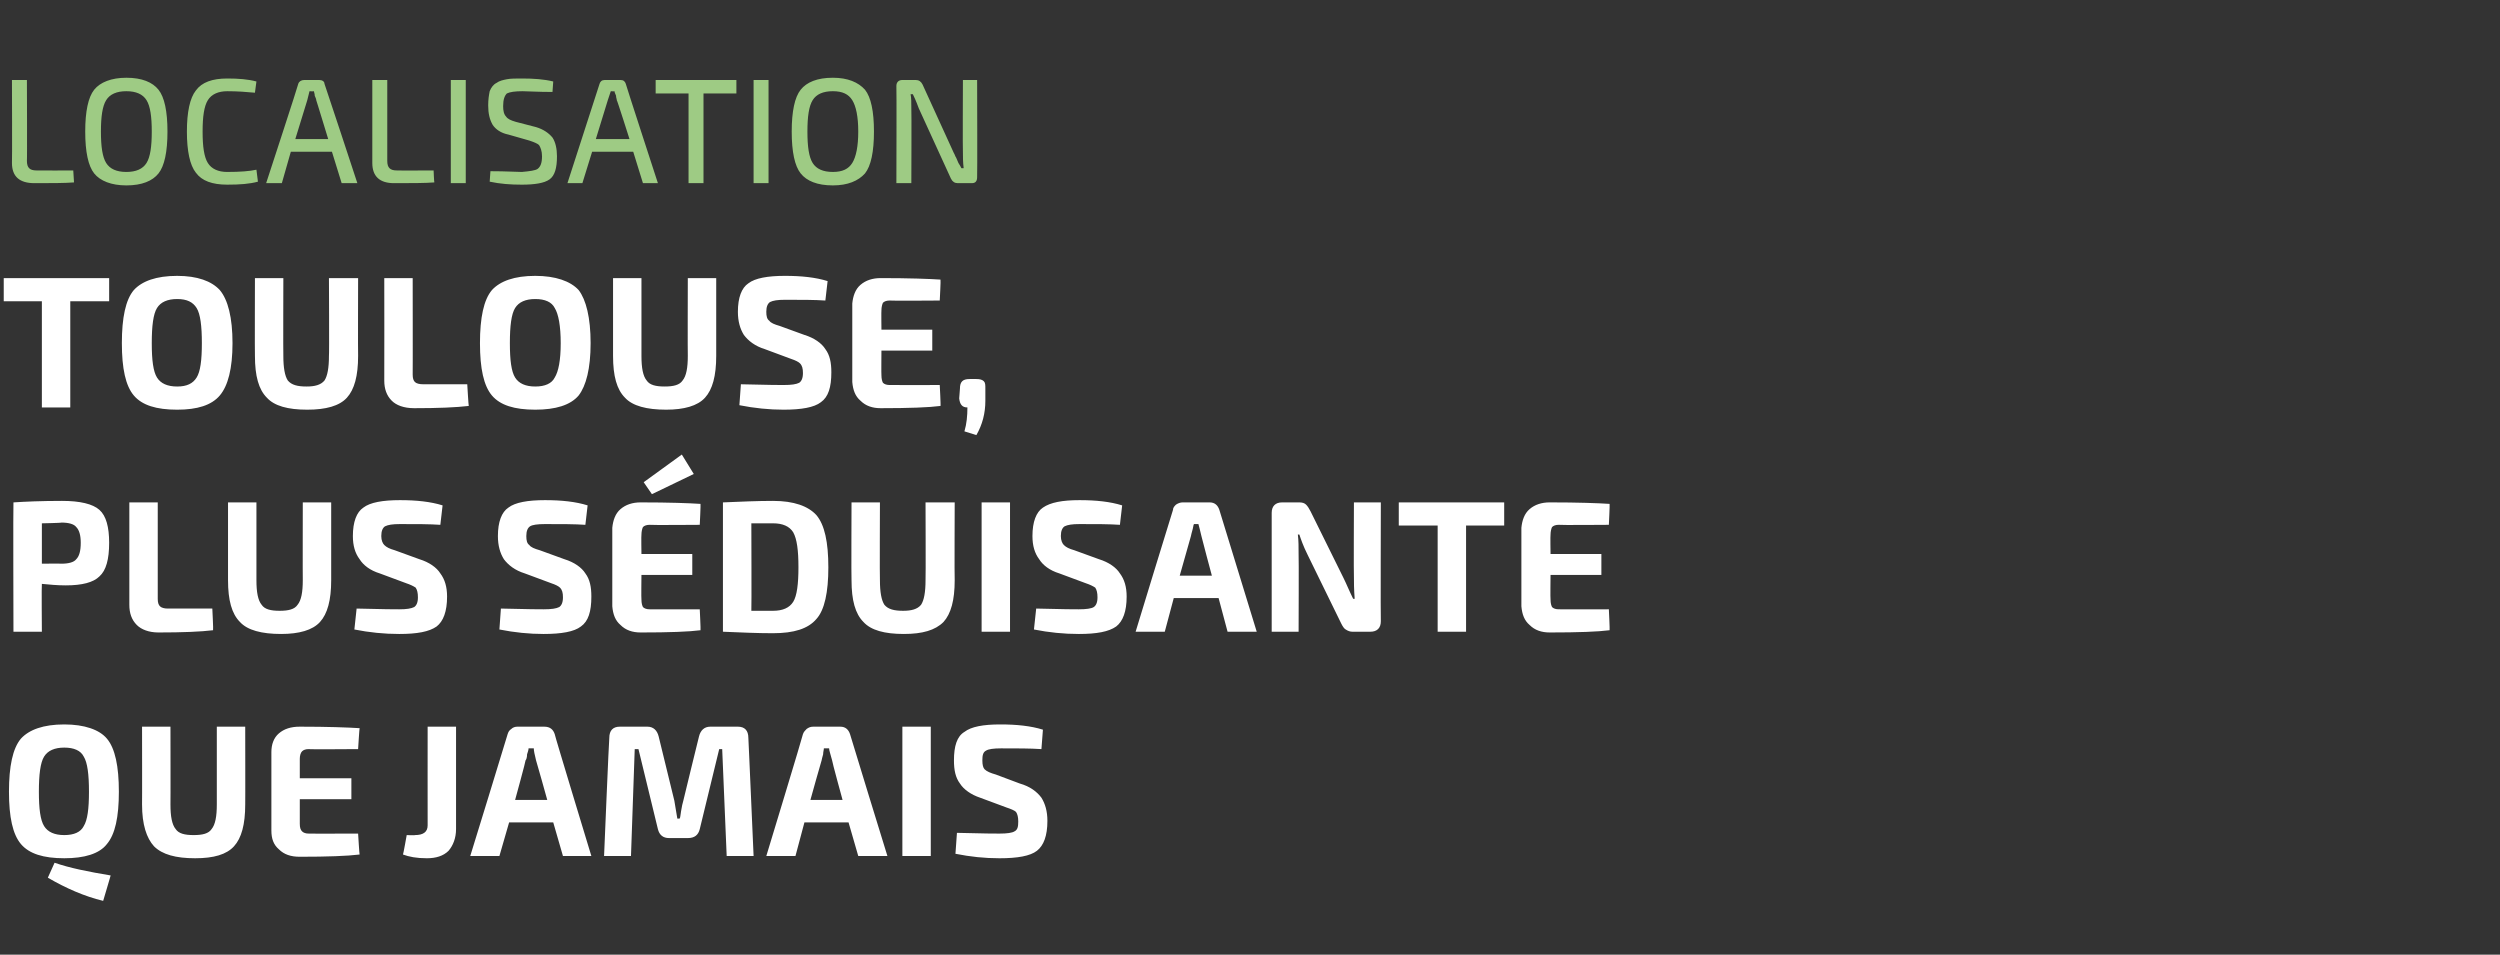
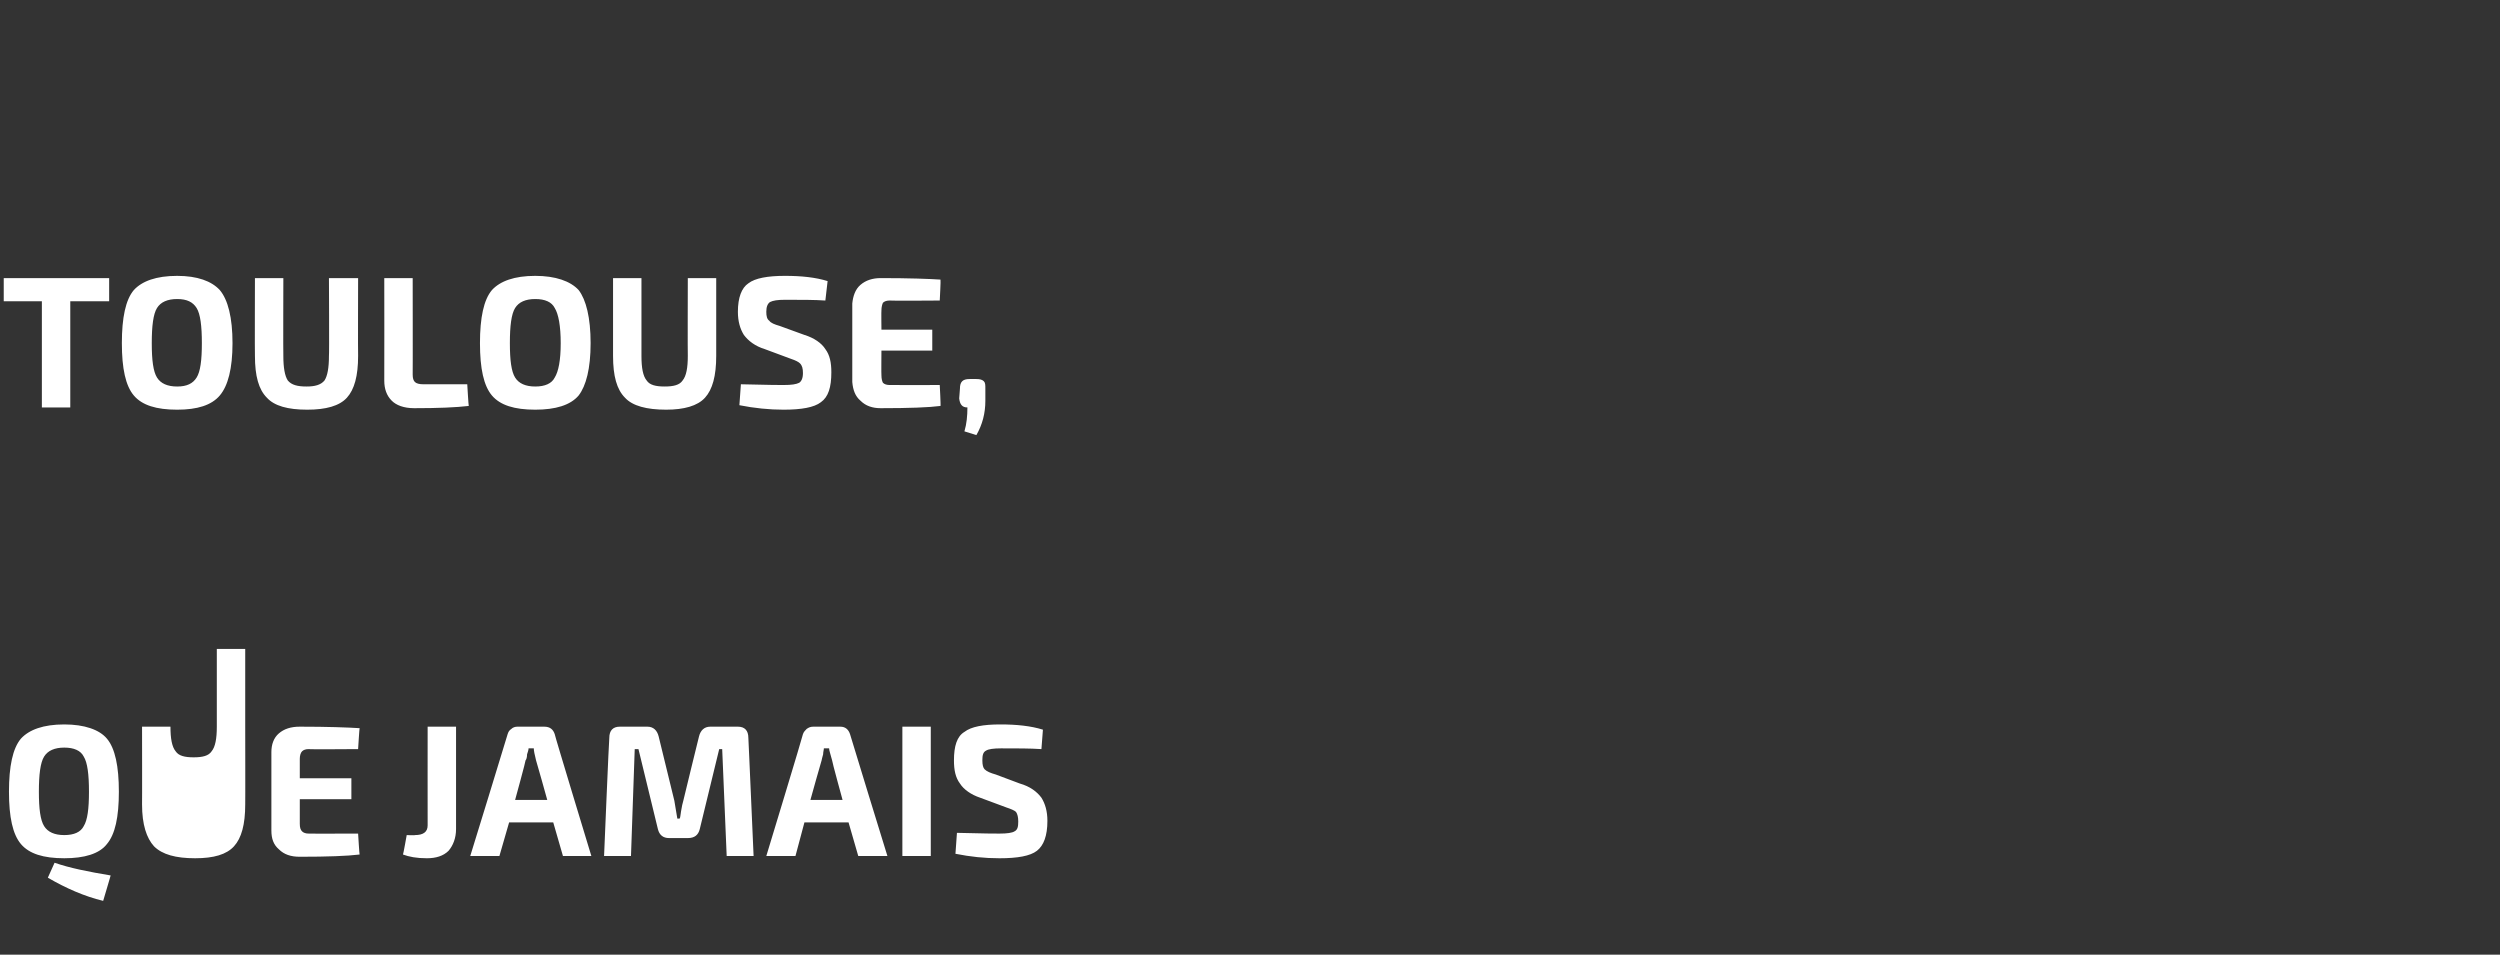
<svg xmlns="http://www.w3.org/2000/svg" version="1.1" width="334.4px" height="127.7px" viewBox="0 -7 334.4 127.7" style="top:-7px">
  <rect x="0" y="-7" width="334.4" height="127.7" fill="#333333" stroke="none" />
  <desc>localisation Toulouse, plus séduisante que jamais</desc>
  <defs />
  <g id="Polygon6122">
-     <path d="m2.8 91.8c1.1-1.2 3-1.9 5.8-1.9c2.7 0 4.7.7 5.7 1.9c1.1 1.3 1.6 3.7 1.6 7.1c0 3.4-.5 5.7-1.6 7c-1 1.3-3 1.9-5.7 1.9c-2.8 0-4.7-.6-5.8-1.9c-1.1-1.3-1.6-3.6-1.6-7c0-3.4.5-5.8 1.6-7.1zm8.4 2.4c-.4-.8-1.3-1.2-2.6-1.2c-1.3 0-2.2.4-2.7 1.2c-.5.8-.7 2.4-.7 4.7c0 2.3.2 3.8.7 4.6c.5.8 1.4 1.2 2.7 1.2c1.3 0 2.2-.4 2.6-1.2c.5-.8.7-2.3.7-4.6c0-2.3-.2-3.9-.7-4.7zm2.6 19.3c-2.5-.6-5-1.7-7.4-3.1c0 0 .9-2 .9-2c2 .7 4.5 1.2 7.5 1.7c.02-.03-1 3.4-1 3.4c0 0-.05-.03 0 0zm19-23.3c0 0 .02 10.42 0 10.4c0 2.7-.5 4.5-1.5 5.6c-1 1.1-2.7 1.6-5.2 1.6c-2.6 0-4.4-.5-5.5-1.6c-1-1.1-1.6-2.9-1.6-5.6c.02.02 0-10.4 0-10.4l3.8 0c0 0 .02 10.42 0 10.4c0 1.6.2 2.7.7 3.3c.4.6 1.2.8 2.4.8c1.2 0 2-.2 2.4-.8c.5-.6.7-1.7.7-3.3c0 .02 0-10.4 0-10.4l3.8 0zm15.1 14.3c0 0 .17 2.82.2 2.8c-1.6.2-4.3.3-8 .3c-1.2 0-2.1-.3-2.8-1c-.7-.6-1-1.4-1-2.5c0 0 0-10.5 0-10.5c0-1 .3-1.9 1-2.5c.7-.6 1.6-.9 2.8-.9c3.7 0 6.4.1 8 .2c-.03.02-.2 2.8-.2 2.8c0 0-6.63.05-6.6 0c-.4 0-.7.1-.9.3c-.2.2-.3.6-.3 1c0 .02 0 2.6 0 2.6l6.9 0l0 2.8l-6.9 0c0 0 0 3.32 0 3.3c0 .5.1.8.3 1c.2.2.5.3.9.3c-.03.02 6.6 0 6.6 0zm13.1-14.3c0 0-.01 13.67 0 13.7c0 1.2-.4 2.2-1 2.9c-.7.7-1.7 1-2.9 1c-1.4 0-2.4-.2-3.2-.5c.04 0 .5-2.6.5-2.6c0 0 1.14.05 1.1 0c1.1 0 1.7-.4 1.7-1.3c-.01.02 0-13.2 0-13.2l3.8 0zm13 12.8l-5.9 0l-1.3 4.5l-3.9 0c0 0 5.01-16.25 5-16.3c.1-.3.2-.5.5-.7c.2-.2.5-.3.8-.3c0 0 3.6 0 3.6 0c.8 0 1.2.4 1.4 1c-.04.05 4.9 16.3 4.9 16.3l-3.8 0l-1.3-4.5zm-.8-3c0 0-1.46-5.25-1.5-5.3c-.2-.8-.3-1.3-.3-1.6c0 0-.7 0-.7 0c0 .2-.1.5-.2.8c0 .4-.1.7-.2.8c.04.05-1.4 5.3-1.4 5.3l4.3 0zm20.3-8.5c.2-.8.7-1.3 1.5-1.3c0 0 3.7 0 3.7 0c.9 0 1.4.5 1.4 1.5c.01-.03.7 15.8.7 15.8l-3.6 0l-.6-14.3l-.4 0c0 0-2.61 10.7-2.6 10.7c-.2.8-.7 1.2-1.6 1.2c0 0-2.5 0-2.5 0c-.8 0-1.3-.4-1.5-1.2c-.01 0-2.6-10.7-2.6-10.7l-.5 0l-.5 14.3l-3.6 0c0 0 .66-15.83.7-15.8c0-1 .5-1.5 1.4-1.5c0 0 3.7 0 3.7 0c.8 0 1.3.5 1.5 1.3c0 0 2.1 8.6 2.1 8.6c.1.5.2 1.3.4 2.4c0 0 .3 0 .3 0c.1-.1.1-.4.2-1c.1-.6.2-1.1.3-1.4c-.01-.03 2.1-8.6 2.1-8.6c0 0-.04-.03 0 0zm20 11.5l-5.9 0l-1.2 4.5l-3.9 0c0 0 4.94-16.25 4.9-16.3c.1-.3.3-.5.5-.7c.3-.2.5-.3.9-.3c0 0 3.6 0 3.6 0c.7 0 1.1.4 1.3 1c-.01.05 5 16.3 5 16.3l-3.9 0l-1.3-4.5zm-.8-3c0 0-1.44-5.25-1.4-5.3c-.2-.8-.4-1.3-.4-1.6c0 0-.7 0-.7 0c0 .2-.1.5-.1.8c-.1.4-.2.7-.2.8c-.04.05-1.5 5.3-1.5 5.3l4.3 0zm11.8 7.5l-3.8 0l0-17.3l3.8 0l0 17.3zm10.1-6.5c0 0-3.5-1.3-3.5-1.3c-1.2-.4-2.2-1.1-2.7-1.9c-.6-.8-.8-1.8-.8-3.1c0-1.9.4-3.2 1.4-3.8c.9-.7 2.5-1 4.8-1c2.2 0 4.1.2 5.7.7c0 0-.2 2.6-.2 2.6c-1.5-.1-3.3-.1-5.4-.1c-1 0-1.7.1-2 .3c-.4.2-.5.6-.5 1.3c0 .6.1 1 .3 1.2c.3.3.8.5 1.5.7c0 0 3.2 1.2 3.2 1.2c1.4.4 2.3 1.1 2.9 1.9c.5.8.8 1.8.8 3.1c0 2-.5 3.3-1.4 4c-.9.7-2.6 1-5 1c-2 0-3.9-.2-5.9-.6c0 0 .2-2.8.2-2.8c3.5.1 5.4.1 5.7.1c1 0 1.7-.1 2-.3c.4-.2.5-.6.5-1.3c0-.6-.1-1-.3-1.3c-.2-.2-.7-.4-1.3-.6z" stroke="none" fill="#fff" />
+     <path d="m2.8 91.8c1.1-1.2 3-1.9 5.8-1.9c2.7 0 4.7.7 5.7 1.9c1.1 1.3 1.6 3.7 1.6 7.1c0 3.4-.5 5.7-1.6 7c-1 1.3-3 1.9-5.7 1.9c-2.8 0-4.7-.6-5.8-1.9c-1.1-1.3-1.6-3.6-1.6-7c0-3.4.5-5.8 1.6-7.1zm8.4 2.4c-.4-.8-1.3-1.2-2.6-1.2c-1.3 0-2.2.4-2.7 1.2c-.5.8-.7 2.4-.7 4.7c0 2.3.2 3.8.7 4.6c.5.8 1.4 1.2 2.7 1.2c1.3 0 2.2-.4 2.6-1.2c.5-.8.7-2.3.7-4.6c0-2.3-.2-3.9-.7-4.7zm2.6 19.3c-2.5-.6-5-1.7-7.4-3.1c0 0 .9-2 .9-2c2 .7 4.5 1.2 7.5 1.7c.02-.03-1 3.4-1 3.4c0 0-.05-.03 0 0zm19-23.3c0 0 .02 10.42 0 10.4c0 2.7-.5 4.5-1.5 5.6c-1 1.1-2.7 1.6-5.2 1.6c-2.6 0-4.4-.5-5.5-1.6c-1-1.1-1.6-2.9-1.6-5.6c.02.02 0-10.4 0-10.4l3.8 0c0 1.6.2 2.7.7 3.3c.4.6 1.2.8 2.4.8c1.2 0 2-.2 2.4-.8c.5-.6.7-1.7.7-3.3c0 .02 0-10.4 0-10.4l3.8 0zm15.1 14.3c0 0 .17 2.82.2 2.8c-1.6.2-4.3.3-8 .3c-1.2 0-2.1-.3-2.8-1c-.7-.6-1-1.4-1-2.5c0 0 0-10.5 0-10.5c0-1 .3-1.9 1-2.5c.7-.6 1.6-.9 2.8-.9c3.7 0 6.4.1 8 .2c-.03.02-.2 2.8-.2 2.8c0 0-6.63.05-6.6 0c-.4 0-.7.1-.9.3c-.2.2-.3.6-.3 1c0 .02 0 2.6 0 2.6l6.9 0l0 2.8l-6.9 0c0 0 0 3.32 0 3.3c0 .5.1.8.3 1c.2.2.5.3.9.3c-.03.02 6.6 0 6.6 0zm13.1-14.3c0 0-.01 13.67 0 13.7c0 1.2-.4 2.2-1 2.9c-.7.7-1.7 1-2.9 1c-1.4 0-2.4-.2-3.2-.5c.04 0 .5-2.6.5-2.6c0 0 1.14.05 1.1 0c1.1 0 1.7-.4 1.7-1.3c-.01.02 0-13.2 0-13.2l3.8 0zm13 12.8l-5.9 0l-1.3 4.5l-3.9 0c0 0 5.01-16.25 5-16.3c.1-.3.2-.5.5-.7c.2-.2.5-.3.8-.3c0 0 3.6 0 3.6 0c.8 0 1.2.4 1.4 1c-.04.05 4.9 16.3 4.9 16.3l-3.8 0l-1.3-4.5zm-.8-3c0 0-1.46-5.25-1.5-5.3c-.2-.8-.3-1.3-.3-1.6c0 0-.7 0-.7 0c0 .2-.1.5-.2.8c0 .4-.1.7-.2.8c.04.05-1.4 5.3-1.4 5.3l4.3 0zm20.3-8.5c.2-.8.7-1.3 1.5-1.3c0 0 3.7 0 3.7 0c.9 0 1.4.5 1.4 1.5c.01-.03.7 15.8.7 15.8l-3.6 0l-.6-14.3l-.4 0c0 0-2.61 10.7-2.6 10.7c-.2.8-.7 1.2-1.6 1.2c0 0-2.5 0-2.5 0c-.8 0-1.3-.4-1.5-1.2c-.01 0-2.6-10.7-2.6-10.7l-.5 0l-.5 14.3l-3.6 0c0 0 .66-15.83.7-15.8c0-1 .5-1.5 1.4-1.5c0 0 3.7 0 3.7 0c.8 0 1.3.5 1.5 1.3c0 0 2.1 8.6 2.1 8.6c.1.5.2 1.3.4 2.4c0 0 .3 0 .3 0c.1-.1.1-.4.2-1c.1-.6.2-1.1.3-1.4c-.01-.03 2.1-8.6 2.1-8.6c0 0-.04-.03 0 0zm20 11.5l-5.9 0l-1.2 4.5l-3.9 0c0 0 4.94-16.25 4.9-16.3c.1-.3.3-.5.5-.7c.3-.2.5-.3.9-.3c0 0 3.6 0 3.6 0c.7 0 1.1.4 1.3 1c-.01.05 5 16.3 5 16.3l-3.9 0l-1.3-4.5zm-.8-3c0 0-1.44-5.25-1.4-5.3c-.2-.8-.4-1.3-.4-1.6c0 0-.7 0-.7 0c0 .2-.1.5-.1.8c-.1.4-.2.7-.2.8c-.04.05-1.5 5.3-1.5 5.3l4.3 0zm11.8 7.5l-3.8 0l0-17.3l3.8 0l0 17.3zm10.1-6.5c0 0-3.5-1.3-3.5-1.3c-1.2-.4-2.2-1.1-2.7-1.9c-.6-.8-.8-1.8-.8-3.1c0-1.9.4-3.2 1.4-3.8c.9-.7 2.5-1 4.8-1c2.2 0 4.1.2 5.7.7c0 0-.2 2.6-.2 2.6c-1.5-.1-3.3-.1-5.4-.1c-1 0-1.7.1-2 .3c-.4.2-.5.6-.5 1.3c0 .6.1 1 .3 1.2c.3.3.8.5 1.5.7c0 0 3.2 1.2 3.2 1.2c1.4.4 2.3 1.1 2.9 1.9c.5.8.8 1.8.8 3.1c0 2-.5 3.3-1.4 4c-.9.7-2.6 1-5 1c-2 0-3.9-.2-5.9-.6c0 0 .2-2.8.2-2.8c3.5.1 5.4.1 5.7.1c1 0 1.7-.1 2-.3c.4-.2.5-.6.5-1.3c0-.6-.1-1-.3-1.3c-.2-.2-.7-.4-1.3-.6z" stroke="none" fill="#fff" />
  </g>
  <g id="Polygon6121">
-     <path d="m1.8 77.5c0 0-.05-17.25 0-17.3c1.5-.1 3.7-.2 6.5-.2c2.4 0 4.1.4 5 1.2c.9.8 1.3 2.3 1.3 4.4c0 2.2-.4 3.7-1.3 4.5c-.8.8-2.3 1.2-4.5 1.2c-1.1 0-2.2-.1-3.2-.2c-.05 0 0 6.4 0 6.4l-3.8 0zm3.8-9.1c0 0 2.63-.03 2.6 0c1 0 1.7-.2 2-.6c.4-.4.6-1.1.6-2.2c0-1-.2-1.7-.6-2.1c-.3-.4-1-.6-2-.6c.03.05-2.6.1-2.6.1l0 5.4zm15.5-8.2c0 0 0 12.92 0 12.9c0 .5.1.8.3 1c.2.2.6.3 1 .3c.05 0 6 0 6 0c0 0 .15 2.9.1 2.9c-1.6.2-4.1.3-7.3.3c-1.3 0-2.3-.4-2.9-1c-.7-.7-1-1.6-1-2.7c0 0 0-13.7 0-13.7l3.8 0zm23.2 0c0 0 0 10.42 0 10.4c0 2.7-.5 4.5-1.5 5.6c-1 1.1-2.8 1.6-5.2 1.6c-2.6 0-4.5-.5-5.5-1.6c-1.1-1.1-1.6-2.9-1.6-5.6c0 .02 0-10.4 0-10.4l3.8 0c0 0 0 10.42 0 10.4c0 1.6.2 2.7.7 3.3c.4.6 1.2.8 2.4.8c1.2 0 2-.2 2.4-.8c.5-.6.7-1.7.7-3.3c-.02.02 0-10.4 0-10.4l3.8 0zm10 10.8c0 0-3.5-1.3-3.5-1.3c-1.3-.4-2.2-1.1-2.7-1.9c-.6-.8-.9-1.8-.9-3.1c0-1.9.5-3.2 1.4-3.8c.9-.7 2.6-1 4.9-1c2.2 0 4.1.2 5.7.7c0 0-.3 2.6-.3 2.6c-1.4-.1-3.2-.1-5.4-.1c-1 0-1.6.1-2 .3c-.3.2-.5.6-.5 1.3c0 .6.2 1 .4 1.2c.3.3.7.5 1.4.7c0 0 3.3 1.2 3.3 1.2c1.3.4 2.3 1.1 2.8 1.9c.6.8.9 1.8.9 3.1c0 2-.5 3.3-1.4 4c-1 .7-2.6 1-5 1c-2 0-4-.2-6-.6c0 0 .3-2.8.3-2.8c3.5.1 5.4.1 5.7.1c1 0 1.6-.1 2-.3c.3-.2.5-.6.5-1.3c0-.6-.1-1-.3-1.3c-.3-.2-.7-.4-1.3-.6zm19.4 0c0 0-3.5-1.3-3.5-1.3c-1.3-.4-2.2-1.1-2.8-1.9c-.5-.8-.8-1.8-.8-3.1c0-1.9.5-3.2 1.4-3.8c.9-.7 2.6-1 4.9-1c2.2 0 4.1.2 5.7.7c0 0-.3 2.6-.3 2.6c-1.4-.1-3.2-.1-5.4-.1c-1 0-1.7.1-2 .3c-.3.2-.5.6-.5 1.3c0 .6.1 1 .4 1.2c.2.3.7.5 1.4.7c0 0 3.3 1.2 3.3 1.2c1.3.4 2.3 1.1 2.8 1.9c.6.8.8 1.8.8 3.1c0 2-.4 3.3-1.4 4c-.9.7-2.6 1-5 1c-1.9 0-3.9-.2-5.9-.6c0 0 .2-2.8.2-2.8c3.6.1 5.5.1 5.7.1c1.1 0 1.7-.1 2.1-.3c.3-.2.5-.6.5-1.3c0-.6-.1-1-.4-1.3c-.2-.2-.6-.4-1.2-.6zm13.5-11.9l-1.1-1.6l5.1-3.7l1.6 2.6l-5.6 2.7zm6.4 15.4c0 0 .14 2.82.1 2.8c-1.5.2-4.2.3-8 .3c-1.1 0-2-.3-2.7-1c-.7-.6-1-1.4-1.1-2.5c0 0 0-10.5 0-10.5c.1-1 .4-1.9 1.1-2.5c.7-.6 1.6-.9 2.7-.9c3.8 0 6.5.1 8 .2c.04.02-.1 2.8-.1 2.8c0 0-6.66.05-6.7 0c-.4 0-.7.1-.9.3c-.1.2-.2.6-.2 1c-.04.02 0 2.6 0 2.6l6.8 0l0 2.8l-6.8 0c0 0-.04 3.32 0 3.3c0 .5.1.8.2 1c.2.2.5.3.9.3c.04.02 6.7 0 6.7 0zm9.8 3.2c-2.1 0-4.3-.1-6.7-.2c0 0 0-17.3 0-17.3c2.4-.1 4.6-.2 6.7-.2c2.8 0 4.7.7 5.8 1.9c1.1 1.3 1.6 3.6 1.6 7c0 3.3-.5 5.7-1.6 6.9c-1.1 1.3-3 1.9-5.8 1.9c0 0 0 0 0 0zm-2.9-14.7c0 0 .04 11.7 0 11.7c.3 0 .8 0 1.4 0c.7 0 1.2 0 1.5 0c1.3 0 2.2-.4 2.7-1.2c.5-.8.7-2.4.7-4.6c0-2.3-.2-3.8-.7-4.7c-.5-.8-1.4-1.2-2.7-1.2c.04 0-2.9 0-2.9 0zm27.2-2.8c0 0-.04 10.42 0 10.4c0 2.7-.5 4.5-1.5 5.6c-1.1 1.1-2.8 1.6-5.3 1.6c-2.6 0-4.4-.5-5.4-1.6c-1.1-1.1-1.6-2.9-1.6-5.6c-.04.02 0-10.4 0-10.4l3.8 0c0 0-.04 10.42 0 10.4c0 1.6.2 2.7.6 3.3c.5.6 1.3.8 2.5.8c1.1 0 1.9-.2 2.4-.8c.4-.6.6-1.7.6-3.3c.04.02 0-10.4 0-10.4l3.9 0zm7.4 17.3l-3.8 0l0-17.3l3.8 0l0 17.3zm10.1-6.5c0 0-3.5-1.3-3.5-1.3c-1.3-.4-2.2-1.1-2.7-1.9c-.6-.8-.9-1.8-.9-3.1c0-1.9.5-3.2 1.4-3.8c1-.7 2.6-1 4.9-1c2.2 0 4.1.2 5.7.7c0 0-.3 2.6-.3 2.6c-1.4-.1-3.2-.1-5.4-.1c-1 0-1.6.1-2 .3c-.3.2-.5.6-.5 1.3c0 .6.2 1 .4 1.2c.3.3.7.5 1.4.7c0 0 3.3 1.2 3.3 1.2c1.3.4 2.3 1.1 2.8 1.9c.6.8.9 1.8.9 3.1c0 2-.5 3.3-1.4 4c-1 .7-2.6 1-5 1c-2 0-4-.2-6-.6c0 0 .3-2.8.3-2.8c3.5.1 5.4.1 5.7.1c1 0 1.7-.1 2-.3c.3-.2.5-.6.5-1.3c0-.6-.1-1-.3-1.3c-.3-.2-.7-.4-1.3-.6zm17.8 2l-6 0l-1.2 4.5l-3.9 0c0 0 4.96-16.25 5-16.3c0-.3.2-.5.4-.7c.3-.2.6-.3.9-.3c0 0 3.6 0 3.6 0c.7 0 1.1.4 1.3 1c.01.05 5 16.3 5 16.3l-3.9 0l-1.2-4.5zm-.9-3c0 0-1.41-5.25-1.4-5.3c-.2-.8-.3-1.3-.4-1.6c0 0-.6 0-.6 0c-.1.2-.1.5-.2.8c-.1.4-.2.7-.2.8c-.01.05-1.5 5.3-1.5 5.3l4.3 0zm22.6-9.8c0 0-.04 15.92 0 15.9c0 .9-.5 1.4-1.4 1.4c0 0-2.4 0-2.4 0c-.3 0-.6-.1-.9-.3c-.2-.1-.4-.4-.6-.8c0 0-4.5-9.2-4.5-9.2c-.6-1.2-.9-2.1-1.1-2.7c0 0-.2 0-.2 0c.1.8.1 1.7.1 2.7c.04.05 0 10.3 0 10.3l-3.6 0c0 0 .01-15.88 0-15.9c0-.9.5-1.4 1.4-1.4c0 0 2.3 0 2.3 0c.4 0 .7.1.9.3c.2.2.4.5.6.9c0 0 4.4 8.9 4.4 8.9c.4.8.8 1.8 1.3 2.8c0 0 .2 0 .2 0c-.1-1.3-.1-2.3-.1-2.9c-.04-.03 0-10 0-10l3.6 0zm16.5 3.1l-5.1 0l0 14.2l-3.8 0l0-14.2l-5.2 0l0-3.1l14.1 0l0 3.1zm14 11.2c0 0 .14 2.82.1 2.8c-1.5.2-4.2.3-8 .3c-1.1 0-2-.3-2.7-1c-.7-.6-1-1.4-1.1-2.5c0 0 0-10.5 0-10.5c.1-1 .4-1.9 1.1-2.5c.7-.6 1.6-.9 2.7-.9c3.8 0 6.5.1 8 .2c.04.02-.1 2.8-.1 2.8c0 0-6.66.05-6.7 0c-.4 0-.7.1-.9.3c-.1.2-.2.6-.2 1c-.04.02 0 2.6 0 2.6l6.8 0l0 2.8l-6.8 0c0 0-.04 3.32 0 3.3c0 .5.1.8.2 1c.2.2.5.3.9.3c.04.02 6.7 0 6.7 0z" stroke="none" fill="#fff" />
-   </g>
+     </g>
  <g id="Polygon6120">
    <path d="m14.6 33.3l-5.2 0l0 14.2l-3.8 0l0-14.2l-5.1 0l0-3.1l14.1 0l0 3.1zm3.3-1.5c1.1-1.2 3-1.9 5.8-1.9c2.7 0 4.6.7 5.7 1.9c1.1 1.3 1.7 3.7 1.7 7.1c0 3.4-.6 5.7-1.7 7c-1.1 1.3-3 1.9-5.7 1.9c-2.8 0-4.7-.6-5.8-1.9c-1.1-1.3-1.6-3.6-1.6-7c0-3.4.5-5.8 1.6-7.1zm8.4 2.4c-.5-.8-1.3-1.2-2.6-1.2c-1.3 0-2.2.4-2.7 1.2c-.5.8-.7 2.4-.7 4.7c0 2.3.2 3.8.7 4.6c.5.8 1.4 1.2 2.7 1.2c1.3 0 2.1-.4 2.6-1.2c.5-.8.7-2.3.7-4.6c0-2.3-.2-3.9-.7-4.7zm21.6-4c0 0-.03 10.42 0 10.4c0 2.7-.5 4.5-1.5 5.6c-1 1.1-2.8 1.6-5.3 1.6c-2.6 0-4.4-.5-5.4-1.6c-1.1-1.1-1.6-2.9-1.6-5.6c-.03.02 0-10.4 0-10.4l3.8 0c0 0-.03 10.42 0 10.4c0 1.6.2 2.7.6 3.3c.5.6 1.3.8 2.5.8c1.1 0 1.9-.2 2.4-.8c.4-.6.6-1.7.6-3.3c.05.02 0-10.4 0-10.4l3.9 0zm7.3 0c0 0 .02 12.92 0 12.9c0 .5.1.8.3 1c.2.2.6.3 1.1.3c-.03 0 5.9 0 5.9 0c0 0 .17 2.9.2 2.9c-1.7.2-4.1.3-7.3.3c-1.4 0-2.4-.4-3-1c-.7-.7-1-1.6-1-2.7c.02 0 0-13.7 0-13.7l3.8 0zm10.6 1.6c1.1-1.2 3-1.9 5.8-1.9c2.7 0 4.7.7 5.8 1.9c1 1.3 1.6 3.7 1.6 7.1c0 3.4-.6 5.7-1.6 7c-1.1 1.3-3.1 1.9-5.8 1.9c-2.8 0-4.7-.6-5.8-1.9c-1.1-1.3-1.6-3.6-1.6-7c0-3.4.5-5.8 1.6-7.1zm8.4 2.4c-.4-.8-1.3-1.2-2.6-1.2c-1.3 0-2.2.4-2.7 1.2c-.5.8-.7 2.4-.7 4.7c0 2.3.2 3.8.7 4.6c.5.8 1.4 1.2 2.7 1.2c1.3 0 2.2-.4 2.6-1.2c.5-.8.8-2.3.8-4.6c0-2.3-.3-3.9-.8-4.7zm21.6-4c0 0 0 10.42 0 10.4c0 2.7-.5 4.5-1.5 5.6c-1 1.1-2.8 1.6-5.2 1.6c-2.6 0-4.5-.5-5.5-1.6c-1.1-1.1-1.6-2.9-1.6-5.6c0 .02 0-10.4 0-10.4l3.8 0c0 0 0 10.42 0 10.4c0 1.6.2 2.7.7 3.3c.4.6 1.2.8 2.4.8c1.2 0 2-.2 2.4-.8c.5-.6.7-1.7.7-3.3c-.03.02 0-10.4 0-10.4l3.8 0zm10 10.8c0 0-3.5-1.3-3.5-1.3c-1.3-.4-2.2-1.1-2.8-1.9c-.5-.8-.8-1.8-.8-3.1c0-1.9.5-3.2 1.4-3.8c.9-.7 2.6-1 4.9-1c2.2 0 4.1.2 5.7.7c0 0-.3 2.6-.3 2.6c-1.4-.1-3.2-.1-5.4-.1c-1 0-1.6.1-2 .3c-.3.2-.5.6-.5 1.3c0 .6.1 1 .4 1.2c.2.3.7.5 1.4.7c0 0 3.3 1.2 3.3 1.2c1.3.4 2.3 1.1 2.8 1.9c.6.8.8 1.8.8 3.1c0 2-.4 3.3-1.4 4c-.9.7-2.6 1-5 1c-1.9 0-3.9-.2-5.9-.6c0 0 .2-2.8.2-2.8c3.6.1 5.5.1 5.7.1c1.1 0 1.7-.1 2.1-.3c.3-.2.5-.6.5-1.3c0-.6-.1-1-.4-1.3c-.2-.2-.6-.4-1.2-.6zm19.9 3.5c0 0 .15 2.82.1 2.8c-1.5.2-4.2.3-8 .3c-1.1 0-2-.3-2.7-1c-.7-.6-1-1.4-1.1-2.5c0 0 0-10.5 0-10.5c.1-1 .4-1.9 1.1-2.5c.7-.6 1.6-.9 2.7-.9c3.8 0 6.5.1 8 .2c.05.02-.1 2.8-.1 2.8c0 0-6.65.05-6.7 0c-.4 0-.7.1-.9.3c-.1.2-.2.6-.2 1c-.03.02 0 2.6 0 2.6l6.8 0l0 2.8l-6.8 0c0 0-.03 3.32 0 3.3c0 .5.1.8.2 1c.2.2.5.3.9.3c.05.02 6.7 0 6.7 0zm4-.8c0 0 .9 0 .9 0c.5 0 .8.1 1 .3c.2.2.2.5.2 1c0 0 0 1.6 0 1.6c0 1.7-.4 3.2-1.2 4.6c0 0-1.6-.5-1.6-.5c.3-1 .4-2.1.4-3.2c-.7 0-1-.4-1.1-1.2c0 0 .1-1.3.1-1.3c0-.5.1-.8.3-1c.2-.2.5-.3 1-.3z" stroke="none" fill="#fff" />
  </g>
  <g id="Polygon6119">
-     <path d="m3.6 3.7c0 0 .04 10.84 0 10.8c0 .5.1.8.3 1c.2.2.5.3 1 .3c0 .02 4.9 0 4.9 0c0 0 .1 1.56.1 1.6c-1.3.1-3.1.1-5.3.1c-2 0-3-.9-3-2.7c.04.02 0-11.1 0-11.1l2 0zm13.3-.3c2.1 0 3.5.6 4.3 1.6c.8 1 1.2 2.9 1.2 5.6c0 2.7-.4 4.6-1.2 5.6c-.8 1-2.2 1.6-4.3 1.6c-2 0-3.5-.6-4.3-1.6c-.8-1-1.2-2.9-1.2-5.6c0-2.7.4-4.6 1.2-5.6c.8-1 2.3-1.6 4.3-1.6zm2.7 3c-.5-.8-1.4-1.2-2.7-1.2c-1.3 0-2.2.4-2.7 1.2c-.5.8-.7 2.2-.7 4.2c0 2 .2 3.4.7 4.2c.5.8 1.4 1.2 2.7 1.2c1.3 0 2.2-.4 2.7-1.2c.5-.8.7-2.2.7-4.2c0-2-.2-3.4-.7-4.2zm10.8 9.6c1.7 0 3-.1 3.9-.3c0 0 .2 1.6.2 1.6c-1.1.3-2.4.4-4.1.4c-2 0-3.4-.5-4.2-1.6c-.8-1-1.2-2.9-1.2-5.5c0-2.6.4-4.5 1.2-5.5c.8-1.1 2.2-1.6 4.2-1.6c1.5 0 2.8.1 3.9.4c0 0-.2 1.5-.2 1.5c-1.1-.1-2.3-.2-3.7-.2c-1.2 0-2.1.4-2.6 1.2c-.5.8-.7 2.2-.7 4.2c0 2 .2 3.4.7 4.2c.5.8 1.4 1.2 2.6 1.2c0 0 0 0 0 0zm14-2.7l-5.5 0l-1.2 4.2l-2.1 0c0 0 4.34-13.26 4.3-13.3c.1-.3.4-.5.8-.5c0 0 2 0 2 0c.4 0 .7.2.7.5c.04.04 4.4 13.3 4.4 13.3l-2.1 0l-1.3-4.2zm-.5-1.7c0 0-1.6-5.24-1.6-5.2c0-.2-.1-.3-.2-.6c0-.3-.1-.4-.1-.6c-.04.04-.6 0-.6 0l-.3 1.2l-1.6 5.2l4.4 0zm7.9-7.9c0 0 0 10.84 0 10.8c0 .5.1.8.3 1c.2.2.5.3 1 .3c-.04.02 4.9 0 4.9 0c0 0 .06 1.56.1 1.6c-1.3.1-3.1.1-5.4.1c-1.9 0-2.9-.9-2.9-2.7c0 .02 0-11.1 0-11.1l2 0zm10.5 13.8l-2 0l0-13.8l2 0l0 13.8zm8.5-5.7c0 0-2.8-.8-2.8-.8c-1-.2-1.7-.7-2.1-1.3c-.4-.7-.6-1.5-.6-2.6c0-.8.1-1.4.2-1.9c.2-.5.5-.9.9-1.1c.4-.3.9-.4 1.4-.5c.5-.1 1.2-.1 2-.1c1.6 0 3 .1 4.2.4c0 0-.1 1.4-.1 1.4c-2 0-3.3-.1-4-.1c-1 0-1.7.1-2.1.3c-.3.3-.5.8-.5 1.7c0 .6.1 1.1.4 1.4c.2.3.6.5 1.3.7c0 0 2.7.7 2.7.7c1 .3 1.7.8 2.2 1.4c.4.6.6 1.5.6 2.5c0 1.6-.3 2.6-1 3.1c-.7.5-2 .7-3.7.7c-1.5 0-2.9-.1-4.3-.4c0 0 .1-1.4.1-1.4c2.1 0 3.5.1 4.2.1c1.1-.1 1.8-.2 2.1-.4c.4-.3.6-.8.6-1.7c0-.7-.2-1.2-.4-1.5c-.2-.2-.7-.4-1.3-.6zm13.9 1.5l-5.5 0l-1.3 4.2l-2 0c0 0 4.28-13.26 4.3-13.3c.1-.3.3-.5.7-.5c0 0 2.1 0 2.1 0c.4 0 .6.2.7.5c-.02.04 4.3 13.3 4.3 13.3l-2 0l-1.3-4.2zm-.5-1.7c0 0-1.66-5.24-1.7-5.2c0-.2-.1-.3-.1-.6c-.1-.3-.2-.4-.2-.6c0 .04-.5 0-.5 0l-.4 1.2l-1.6 5.2l4.5 0zm14.3-6.1l-4.4 0l0 12l-2 0l0-12l-4.4 0l0-1.8l10.8 0l0 1.8zm4.3 12l-2 0l0-13.8l2 0l0 13.8zm8.6-14.1c2 0 3.4.6 4.3 1.6c.8 1 1.2 2.9 1.2 5.6c0 2.7-.4 4.6-1.2 5.6c-.9 1-2.3 1.6-4.3 1.6c-2.1 0-3.5-.6-4.3-1.6c-.8-1-1.2-2.9-1.2-5.6c0-2.7.4-4.6 1.2-5.6c.8-1 2.2-1.6 4.3-1.6zm2.6 3c-.5-.8-1.3-1.2-2.6-1.2c-1.3 0-2.2.4-2.7 1.2c-.5.8-.7 2.2-.7 4.2c0 2 .2 3.4.7 4.2c.5.8 1.4 1.2 2.7 1.2c1.3 0 2.1-.4 2.6-1.2c.5-.8.8-2.2.8-4.2c0-2-.3-3.4-.8-4.2zm16.7-2.7c0 0 .04 13.02 0 13c0 .5-.2.8-.7.8c0 0-1.9 0-1.9 0c-.4 0-.7-.2-.9-.6c0 0-4.3-9.4-4.3-9.4c-.4-1.1-.7-1.7-.8-1.9c0 0-.3 0-.3 0c.1.5.1 1.1.1 1.9c.04-.02 0 10 0 10l-2 0c0 0 .04-13.02 0-13c0-.5.3-.8.8-.8c0 0 1.8 0 1.8 0c.4 0 .7.2.9.6c0 0 4.2 9.2 4.2 9.2c.1.1.1.3.3.6c.1.2.2.5.3.7c.2.3.3.5.4.7c0 0 .3 0 .3 0c-.1-.8-.1-1.5-.1-2.1c-.04 0 0-9.7 0-9.7l1.9 0z" stroke="none" fill="#9ecb84" />
-   </g>
+     </g>
</svg>